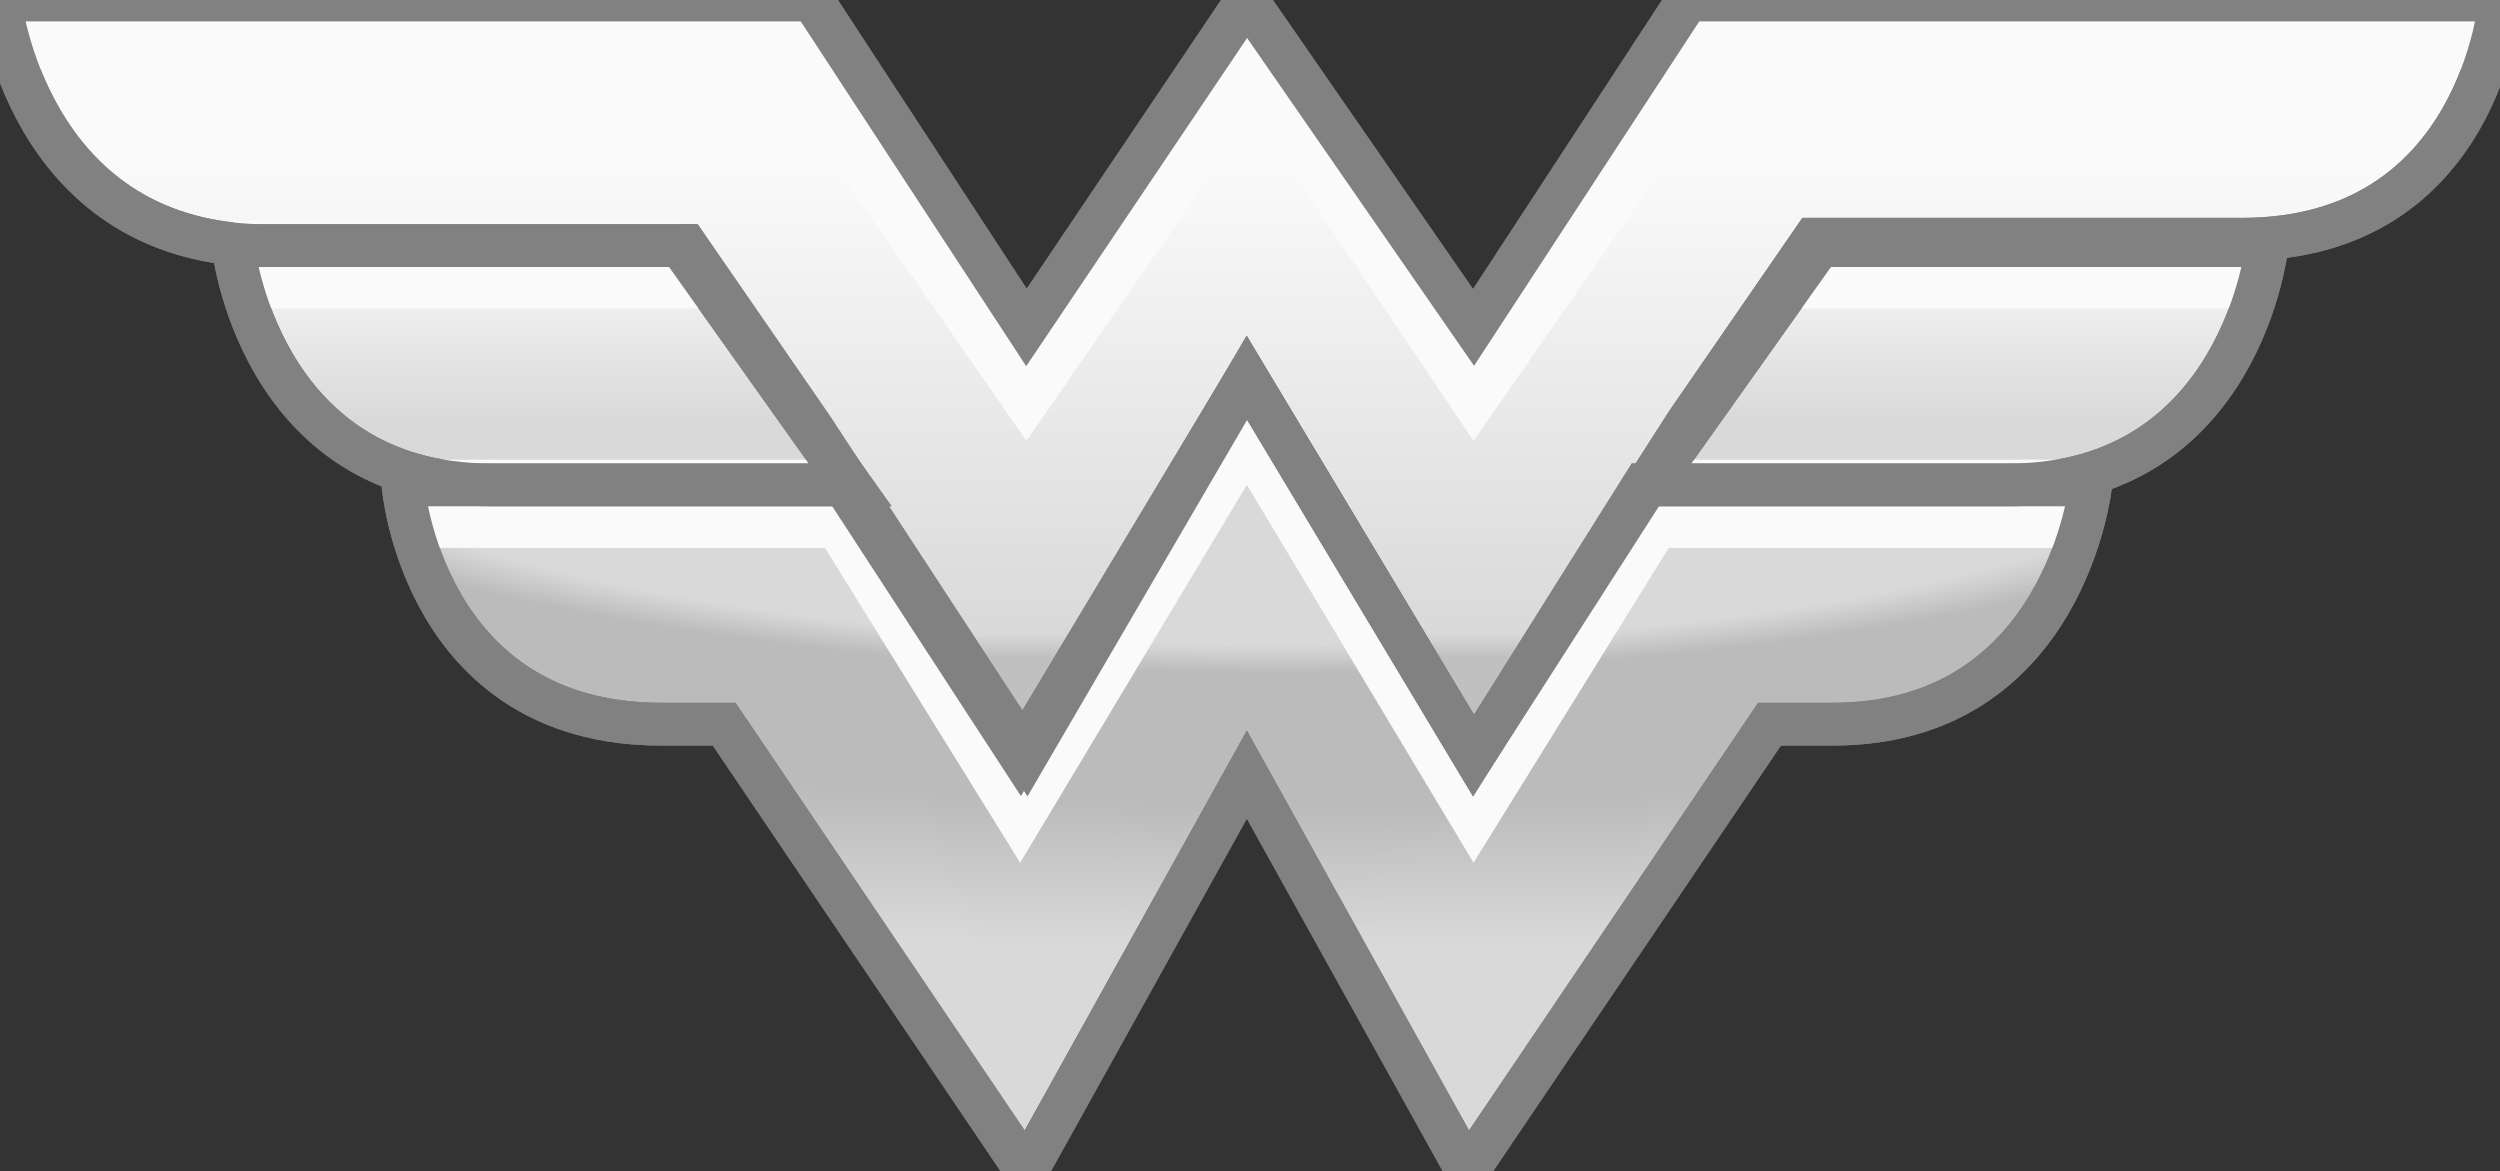
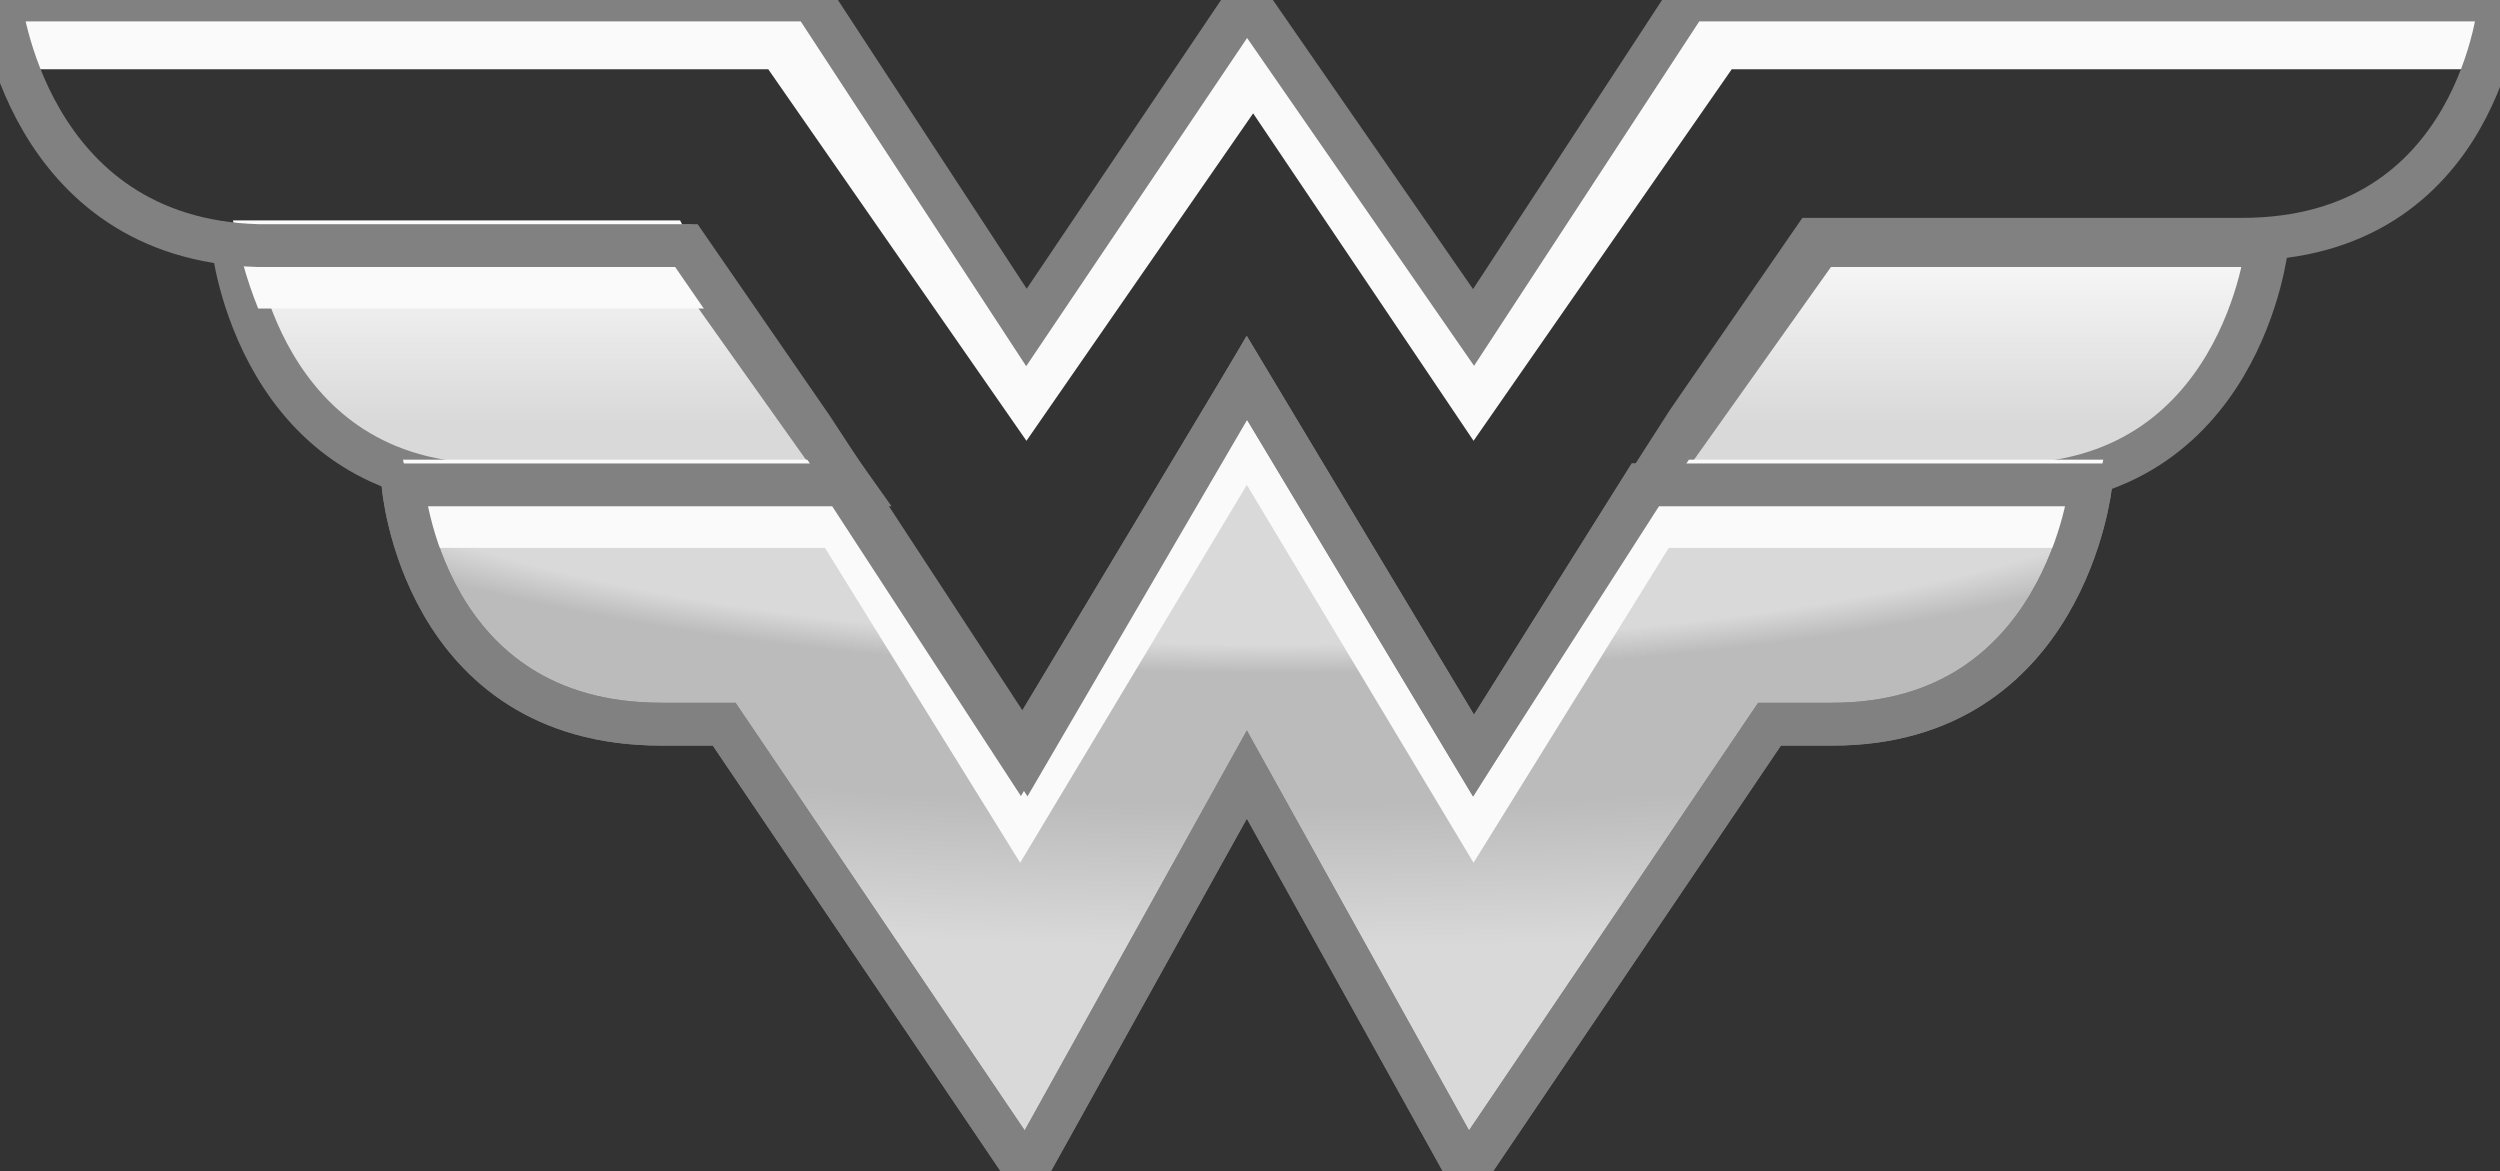
<svg xmlns="http://www.w3.org/2000/svg" version="1.1" id="Layer_1" x="0px" y="0px" viewBox="0 0 39.7 18.6" style="enable-background:new 0 0 39.7 18.6;" xml:space="preserve">
  <rect x="0" y="0" width="39.7" height="18.6" fill="#333333" stroke="none" />
  <style type="text/css">
	.st0{fill:url(#SVGID_1_);}
	.st1{fill:none;stroke:#818181;stroke-width:0.68;stroke-miterlimit:10;}
	.st2{fill:url(#SVGID_2_);}
	.st3{fill:url(#SVGID_3_);}
	.st4{fill:#FAFAFA;}
</style>
  <title>logo_2</title>
  <g>
    <g id="Layer_2">
      <g id="icons">
        <linearGradient id="SVGID_1_" gradientUnits="userSpaceOnUse" x1="19.845" y1="6.57" x2="19.845" y2="18.56" gradientTransform="matrix(1 0 0 -1 0 18.56)">
          <stop offset="0.13" style="stop-color:#C0C0C0" />
          <stop offset="0.16" style="stop-color:#D9D9D9" />
          <stop offset="0.78" style="stop-color:#FAFAFA" />
        </linearGradient>
-         <path class="st0" d="M16.3,12l-3.4-5.2l-2-2.9H4.1C0.4,3.8,0,0,0,0h12.9l3.4,5.2L19.8,0l3.6,5.2L26.8,0h12.9c0,0-0.3,3.8-4.1,3.8     h-6.8l-2,2.9L23.4,12l-3.6-6L16.3,12z" />
-         <path class="st1" d="M16.3,12l-3.4-5.2l-2-2.9H4.1C0.4,3.8,0,0,0,0h12.9l3.4,5.2L19.8,0l3.6,5.2L26.8,0h12.9c0,0-0.3,3.8-4.1,3.8     h-6.8l-2,2.9L23.4,12l-3.6-6L16.3,12z" />
        <linearGradient id="SVGID_2_" gradientUnits="userSpaceOnUse" x1="19.845" y1="10.87" x2="19.845" y2="14.71" gradientTransform="matrix(1 0 0 -1 0 18.56)">
          <stop offset="0.26" style="stop-color:#D9D9D9" />
          <stop offset="1" style="stop-color:#FAFAFA" />
        </linearGradient>
        <path class="st2" d="M13.5,7.7H7.8c-3.7,0-4.1-3.8-4.1-3.8h7.1L13.5,7.7z M26.2,7.7h5.7c3.7,0,4.1-3.8,4.1-3.8h-7.1L26.2,7.7z" />
        <path class="st1" d="M13.5,7.7H7.8c-3.7,0-4.1-3.8-4.1-3.8h7.1L13.5,7.7z M26.2,7.7h5.7c3.7,0,4.1-3.8,4.1-3.8h-7.1L26.2,7.7z" />
        <radialGradient id="SVGID_3_" cx="23.003" cy="-1392.749" r="35" gradientTransform="matrix(1 6.283144e-03 1.633617e-03 -0.26 -0.844 -356.303)" gradientUnits="userSpaceOnUse">
          <stop offset="0.47" style="stop-color:#D9D9D9" />
          <stop offset="0.52" style="stop-color:#BBBBBB" />
          <stop offset="0.75" style="stop-color:#BBBBBB" />
          <stop offset="1" style="stop-color:#D9D9D9" />
        </radialGradient>
        <path class="st3" d="M23.4,12l-3.6-6l-3.6,6l-2.8-4.3H6.4c0,0,0.3,3.8,4.1,3.8h1l4.8,7.1l3.5-6.3l3.5,6.3l4.8-7.1h1     c3.7,0,4.1-3.8,4.1-3.8h-7.1L23.4,12z" />
        <path class="st1" d="M23.4,12l-3.6-6l-3.6,6l-2.8-4.3H6.4c0,0,0.3,3.8,4.1,3.8h1l4.8,7.1l3.5-6.3l3.5,6.3l4.8-7.1h1     c3.7,0,4.1-3.8,4.1-3.8h-7.1L23.4,12z" />
        <path class="st4" d="M12.2,1.1L16.3,7l3.6-5.2L23.4,7l4.1-5.9h11.9c0.2-0.4,0.3-0.9,0.4-1.4H26.8l-3.4,5.2l-3.6-5.2l-3.5,5.2     l-3.4-5.2H0c0.1,0.5,0.2,0.9,0.4,1.4H12.2z" />
        <path class="st4" d="M3.7,3.5C3.8,4,3.9,4.4,4.1,4.9h7.4l-0.7-1.4H3.7z" />
-         <path class="st4" d="M27.8,4.9h7.8C35.8,4.4,35.9,4,36,3.5h-7.1L27.8,4.9z" />
        <path class="st4" d="M13.1,8.7l3.1,5l3.6-6l3.6,6l3.1-5H33c0.2-0.4,0.3-0.9,0.4-1.4h-7.1l-2.8,4.3l-3.6-6l-3.6,6l-2.8-4.3H6.4     c0.1,0.5,0.2,0.9,0.4,1.4L13.1,8.7z" />
        <path class="st1" d="M16.3,12l-3.4-5.2l-2-2.9H4.1C0.4,3.8,0,0,0,0h12.9l3.4,5.2L19.8,0l3.6,5.2L26.8,0h12.9c0,0-0.3,3.8-4.1,3.8     h-6.8l-2,2.9L23.4,12l-3.6-6L16.3,12z" />
-         <path class="st1" d="M13.5,7.7H7.8c-3.7,0-4.1-3.8-4.1-3.8h7.1L13.5,7.7z M26.2,7.7h5.7c3.7,0,4.1-3.8,4.1-3.8h-7.1L26.2,7.7z" />
        <path class="st1" d="M23.4,12l-3.6-6l-3.6,6l-2.8-4.3H6.4c0,0,0.3,3.8,4.1,3.8h1l4.8,7.1l3.5-6.3l3.5,6.3l4.8-7.1h1     c3.7,0,4.1-3.8,4.1-3.8h-7.1L23.4,12z" />
      </g>
    </g>
  </g>
</svg>